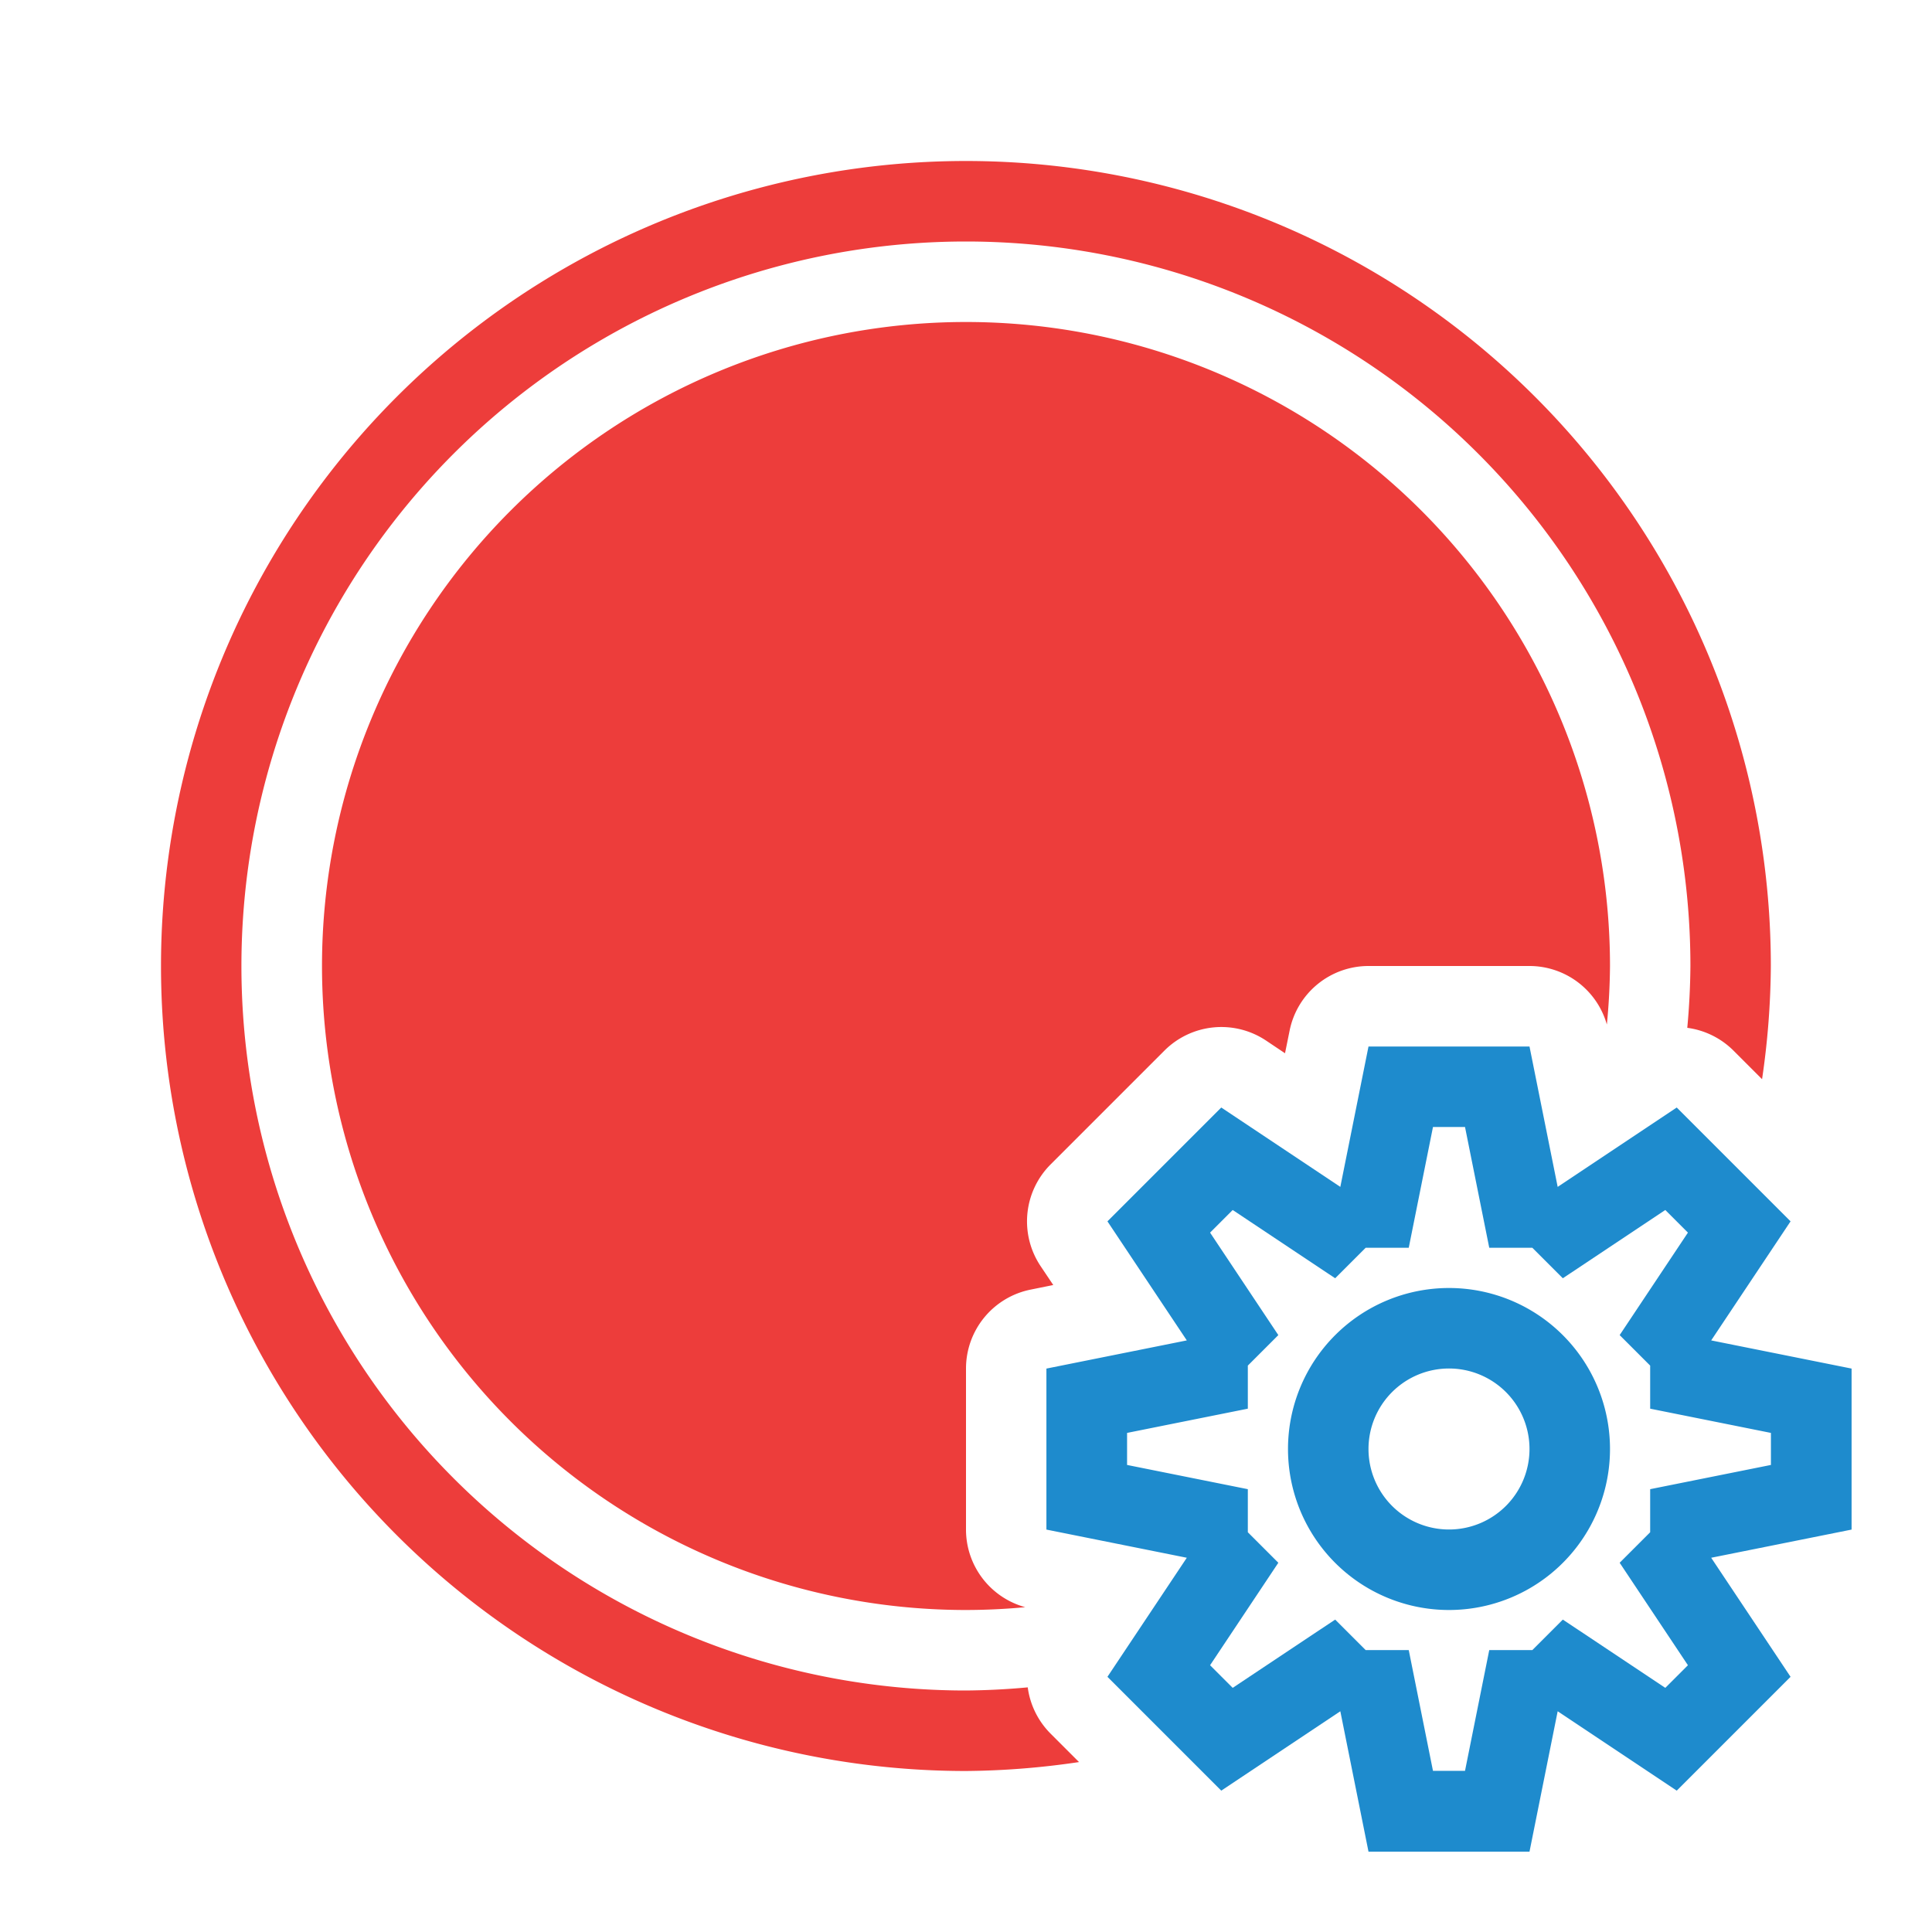
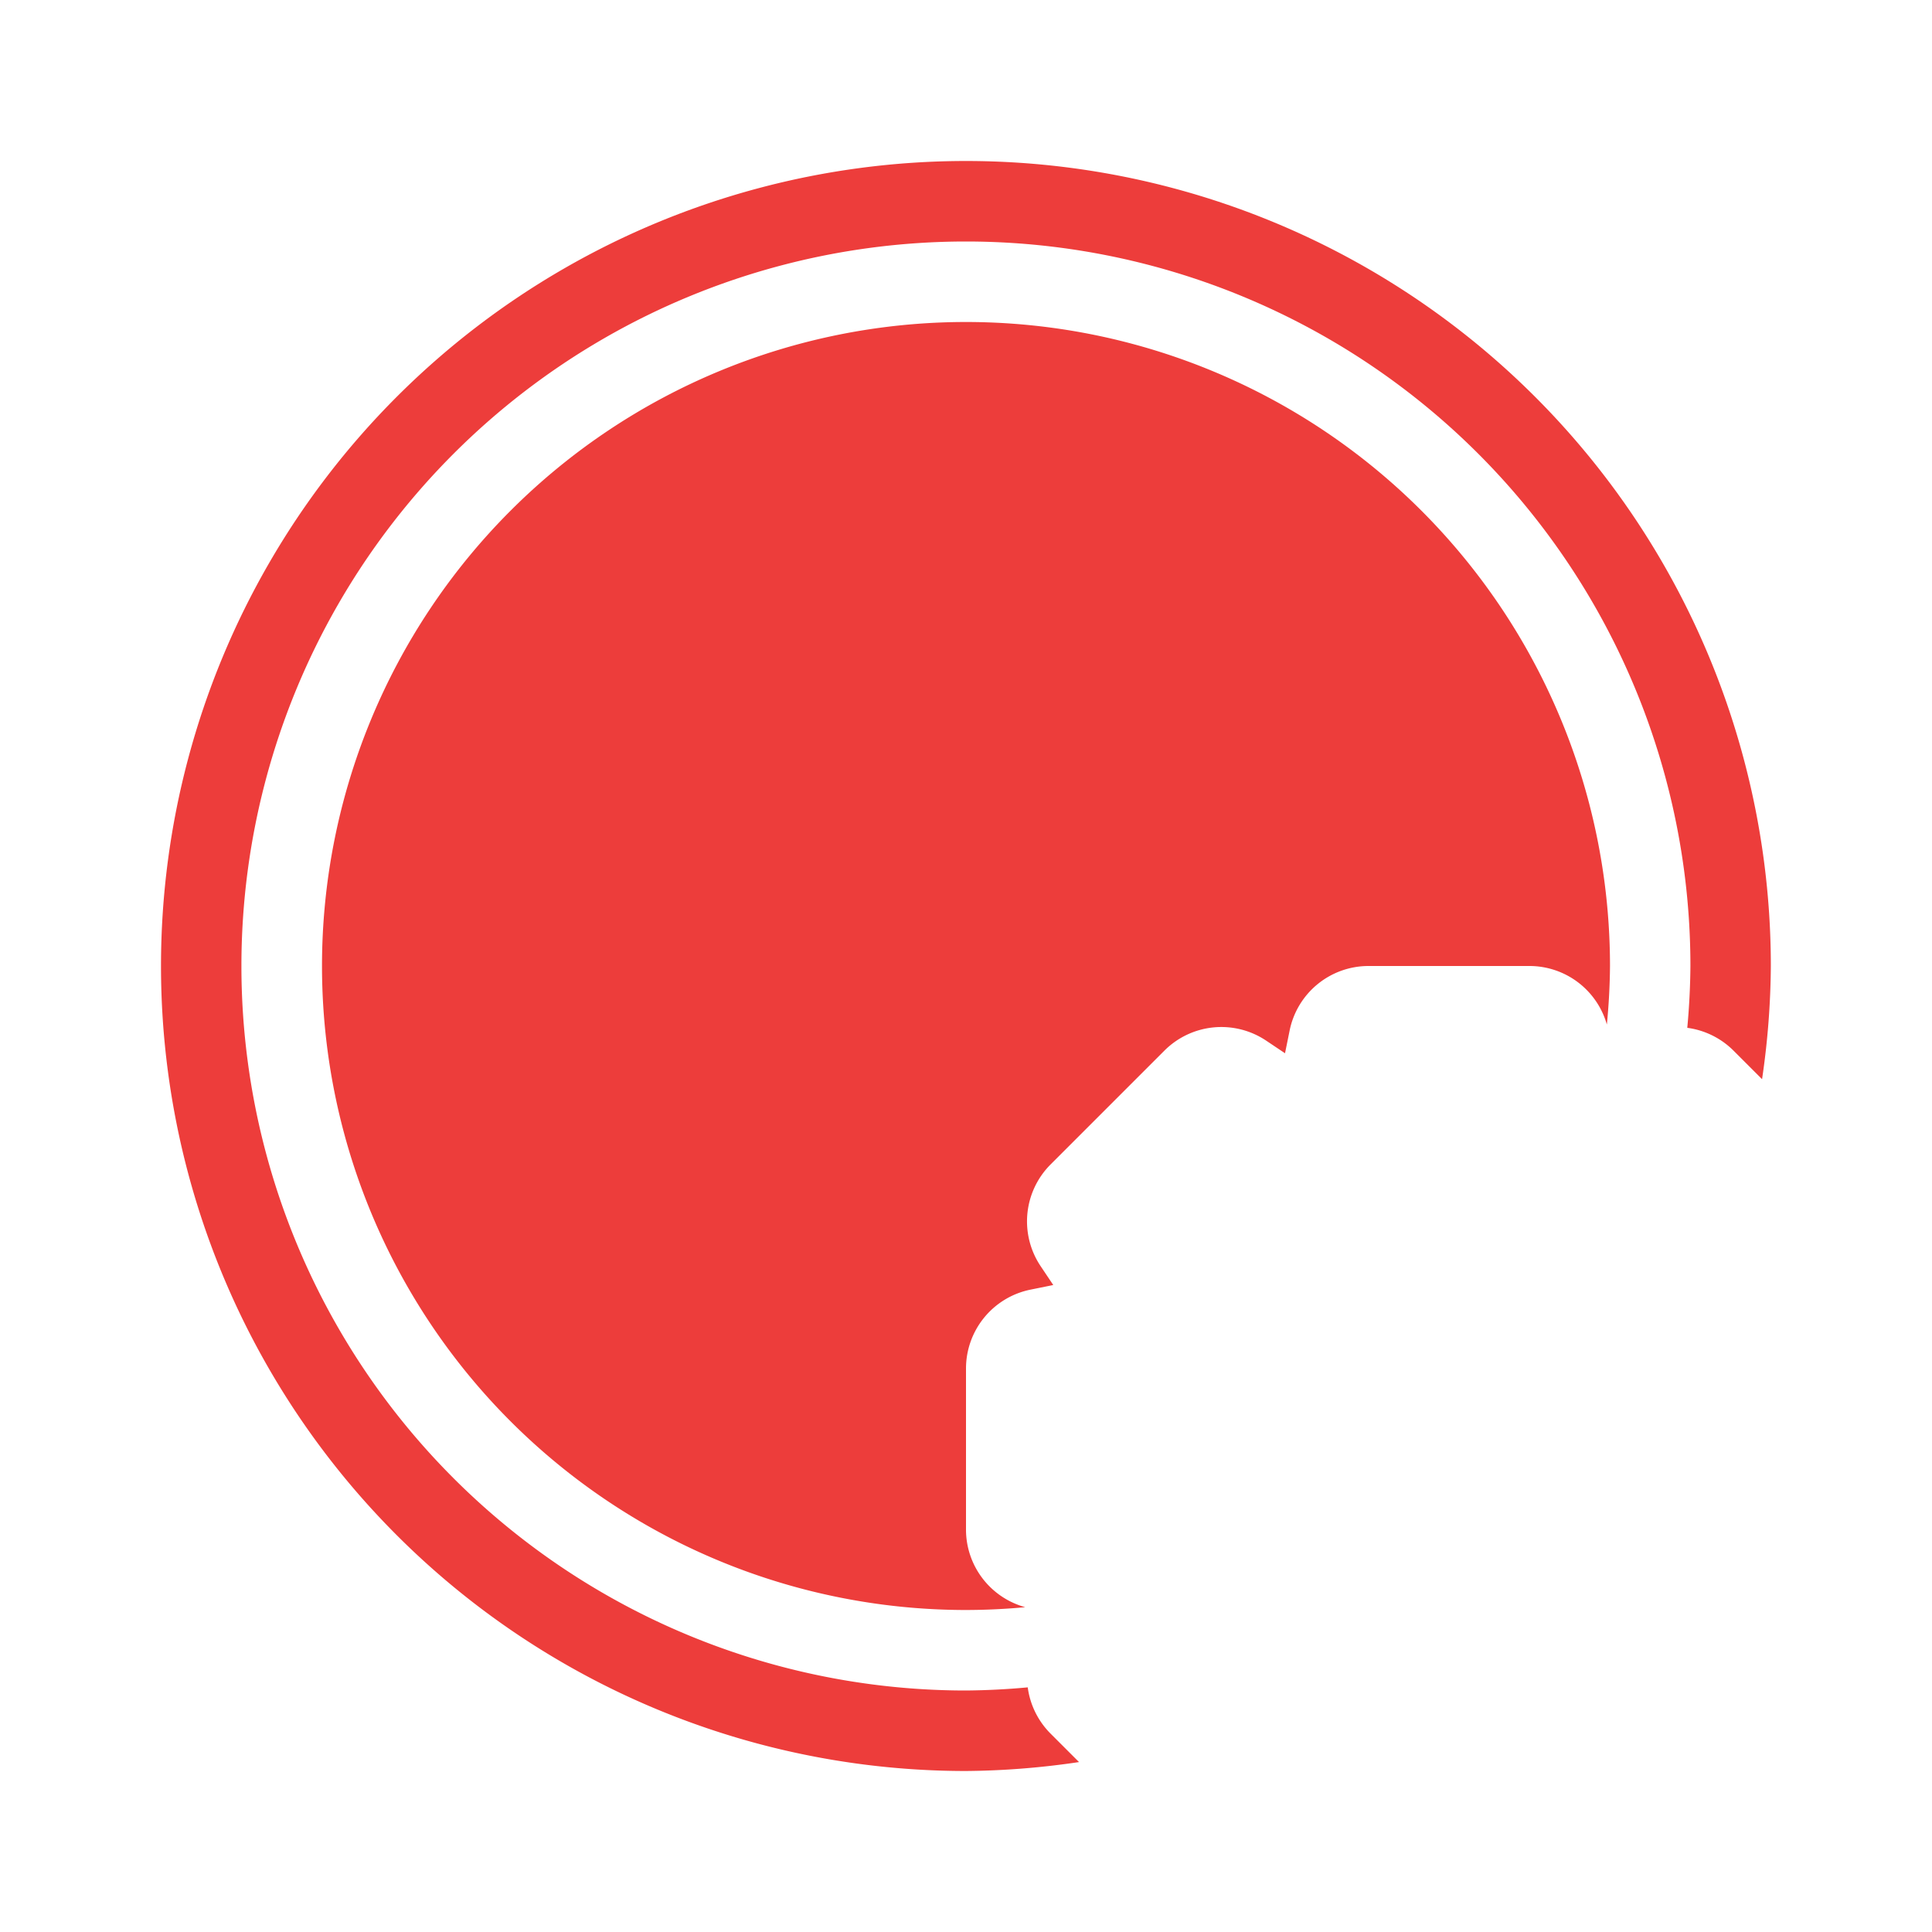
<svg xmlns="http://www.w3.org/2000/svg" viewBox="0 0 24 24">
  <path d="m12 2a10 10 0 0 0 -10 10 10 10 0 0 0 10 10 10 10 0 0 0 1.404-.111l-.354-.354a1 1 0 0 1 -.283-.574 9 9 0 0 1 -.768.039 9 9 0 0 1 -9-9 9 9 0 0 1 9-9 9 9 0 0 1 9 9 9 9 0 0 1 -.039.768 1 1 0 0 1 .574.283l.355.355a10 10 0 0 0 .109-1.406 10 10 0 0 0 -10-10zm0 2a8 8 0 0 0 -8 8 8 8 0 0 0 8 8 8 8 0 0 0 .736-.035 1 1 0 0 1 -.736-.965v-1-1a1 1 0 0 1 .803-.98l.281-.057-.158-.236a1 1 0 0 1 .125-1.262l.707-.707.707-.707a1 1 0 0 1 1.262-.125l.236.158.057-.281a1 1 0 0 1 .98-.803h1 1a1 1 0 0 1 .961.727 8 8 0 0 0 .039-.727 8 8 0 0 0 -8-8z" fill="#ed3d3b" />
-   <path d="m17 13-.35 1.744-1.479-.986-.707.707-.707.707.986 1.479-1.744.35v1 1l1.744.35-.986 1.479.707.707.707.707 1.479-.986.35 1.744h1 1l.35-1.744 1.479.986.707-.707.707-.707-.986-1.479 1.744-.35v-1-1l-1.744-.35.986-1.479-.707-.707-.707-.707-1.479.986-.35-1.744h-1zm.801 1h.398l.301 1.5h.535l.379.379 1.273-.848.281.281-.848 1.273.379.379v.535l1.5.301v.398l-1.5.301v.535l-.379.379.848 1.273-.281.281-1.273-.848-.379.379h-.535l-.301 1.5h-.398l-.301-1.5h-.535l-.379-.379-1.273.848-.281-.281.848-1.273-.379-.379v-.535l-1.5-.301v-.398l1.5-.301v-.535l.379-.379-.848-1.273.281-.281 1.273.848.379-.379h.535zm.199 2a2 2 0 0 0 -2 2 2 2 0 0 0 2 2 2 2 0 0 0 2-2 2 2 0 0 0 -2-2zm0 1a1 1 0 0 1 1 1 1 1 0 0 1 -1 1 1 1 0 0 1 -1-1 1 1 0 0 1 1-1z" fill="#1e8bcd" />
</svg>